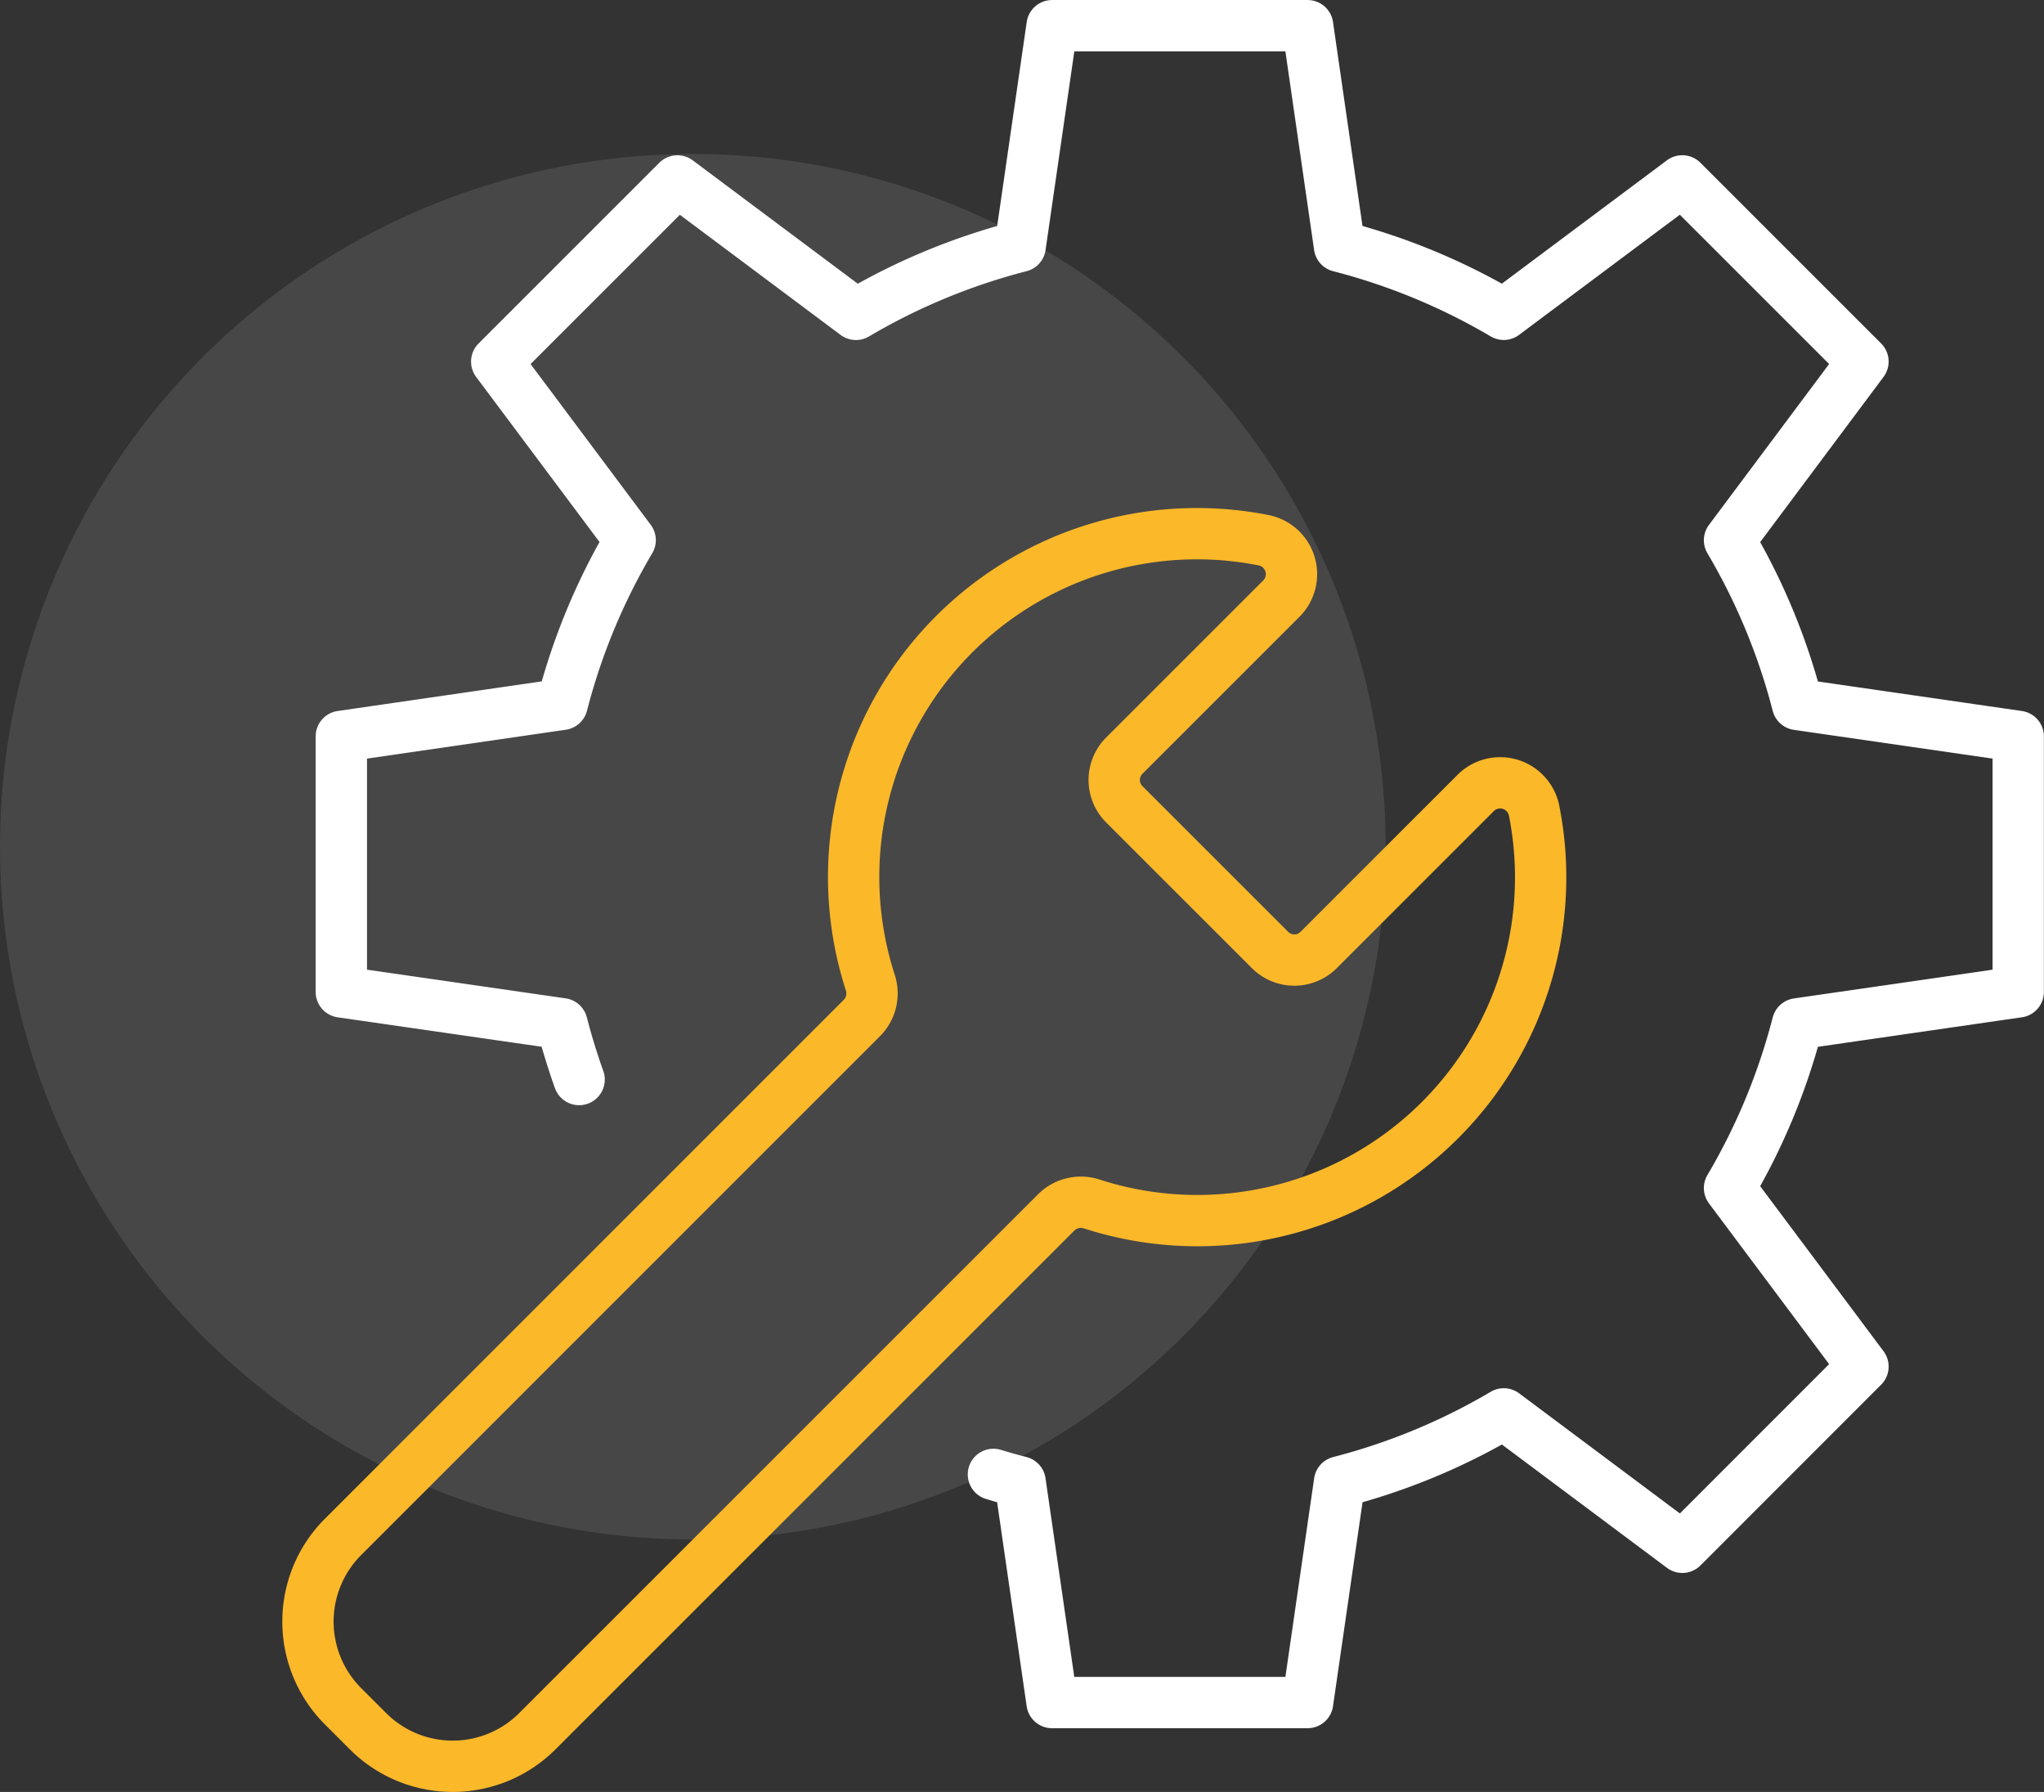
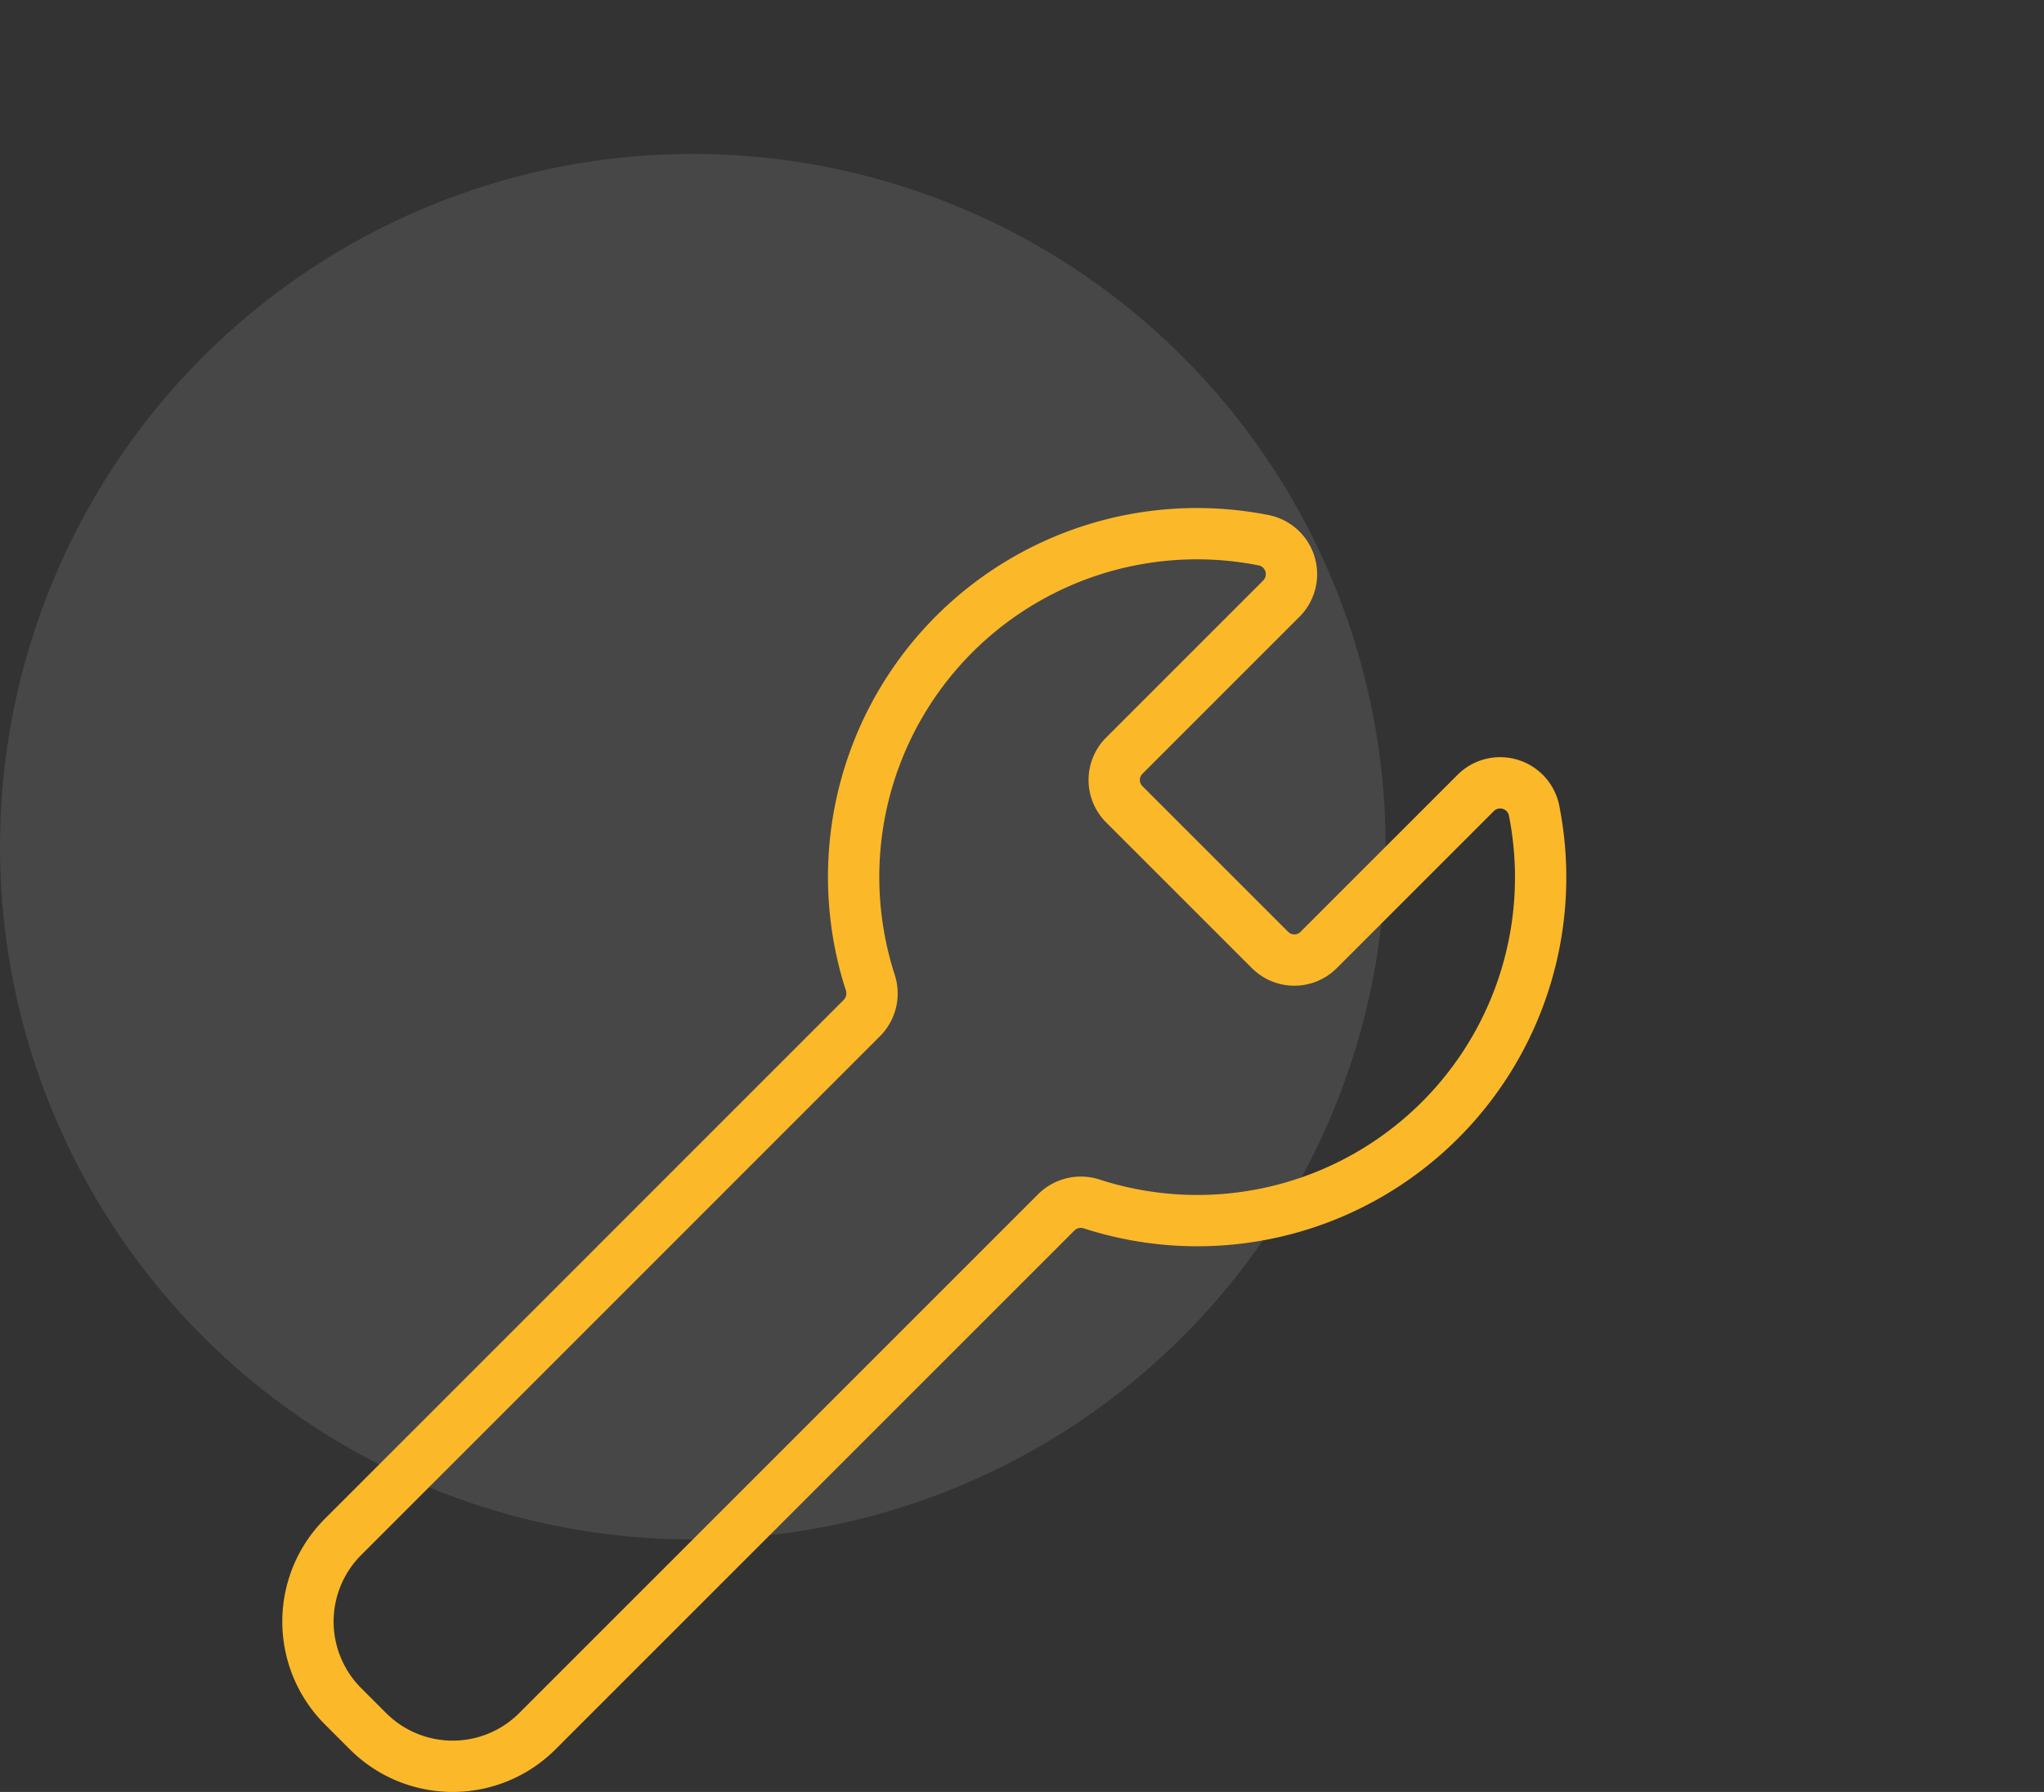
<svg xmlns="http://www.w3.org/2000/svg" width="79.657" height="69.842" viewBox="0 0 79.657 69.842">
  <rect x="0" y="0" width="79.657" height="69.842" fill="#333333" stroke="none" />
  <g id="Group_16247" data-name="Group 16247" transform="translate(8592 -4963)">
    <circle id="Ellipse_50" data-name="Ellipse 50" cx="27" cy="27" r="27" transform="translate(-8592 4969)" fill="#fff" opacity="0.1" />
    <g id="Group_16244" data-name="Group 16244" transform="translate(-9326.579 2136.421)">
-       <path id="Path_2274" data-name="Path 2274" d="M40.113,64.464q.515.157,1.04.292l1.245,8.6h9.959l1.245-8.6a24.707,24.707,0,0,0,6.4-2.651l6.958,5.2L74,60.261l-5.2-6.958a24.707,24.707,0,0,0,2.651-6.4l8.6-1.245V35.7l-8.6-1.245a24.707,24.707,0,0,0-2.651-6.4L74,21.091l-7.042-7.042-6.958,5.2A24.707,24.707,0,0,0,53.6,16.6L52.357,8H42.4l-1.245,8.6a24.708,24.708,0,0,0-6.4,2.651l-6.957-5.2-7.042,7.042,5.2,6.958a24.706,24.706,0,0,0-2.651,6.4L14.7,35.7v9.959L23.3,46.9q.286,1.108.667,2.174" transform="translate(733.181 2819.58)" fill="none" stroke="#fff" stroke-linecap="round" stroke-linejoin="round" stroke-width="2" />
      <path id="Path_2275" data-name="Path 2275" d="M16.941,156.481l20.232-20.232a1.361,1.361,0,0,1,1.389-.313,13.379,13.379,0,0,0,17.229-15.308,1.349,1.349,0,0,0-2.276-.722l-6.126,6.126a1.339,1.339,0,0,1-1.894,0l-5.681-5.68a1.339,1.339,0,0,1,0-1.893l6.127-6.127a1.349,1.349,0,0,0-.722-2.276,13.379,13.379,0,0,0-15.308,17.229,1.361,1.361,0,0,1-.313,1.389L9.368,148.907a4.668,4.668,0,0,0,0,6.6l.972.972A4.668,4.668,0,0,0,16.941,156.481Z" transform="translate(738.579 2737.573)" fill="none" stroke="#fbb829" stroke-linejoin="round" stroke-width="2" />
    </g>
  </g>
</svg>